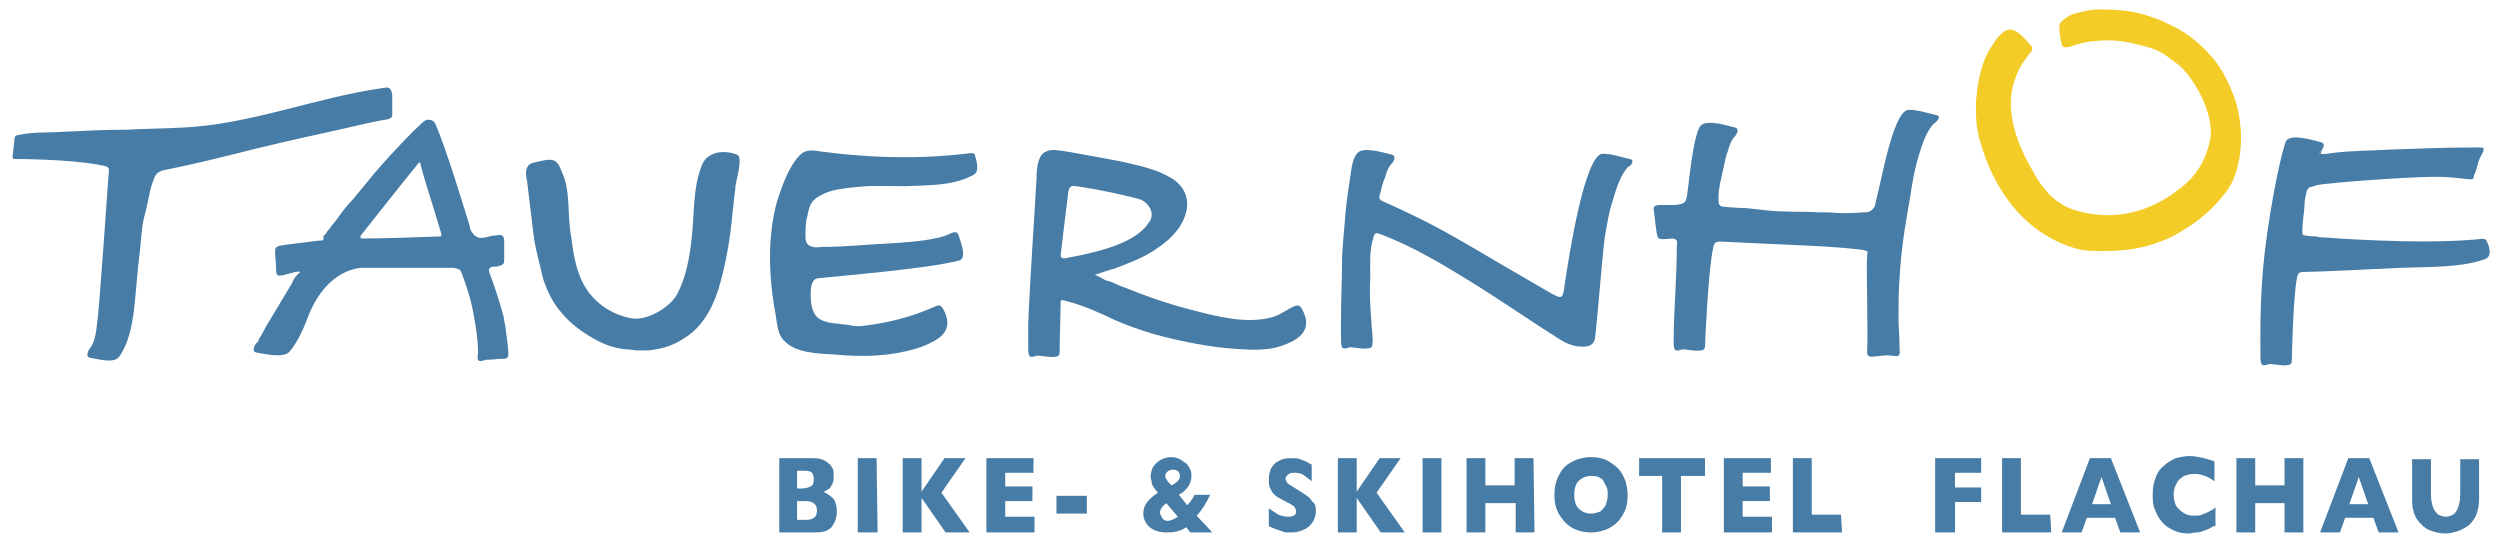
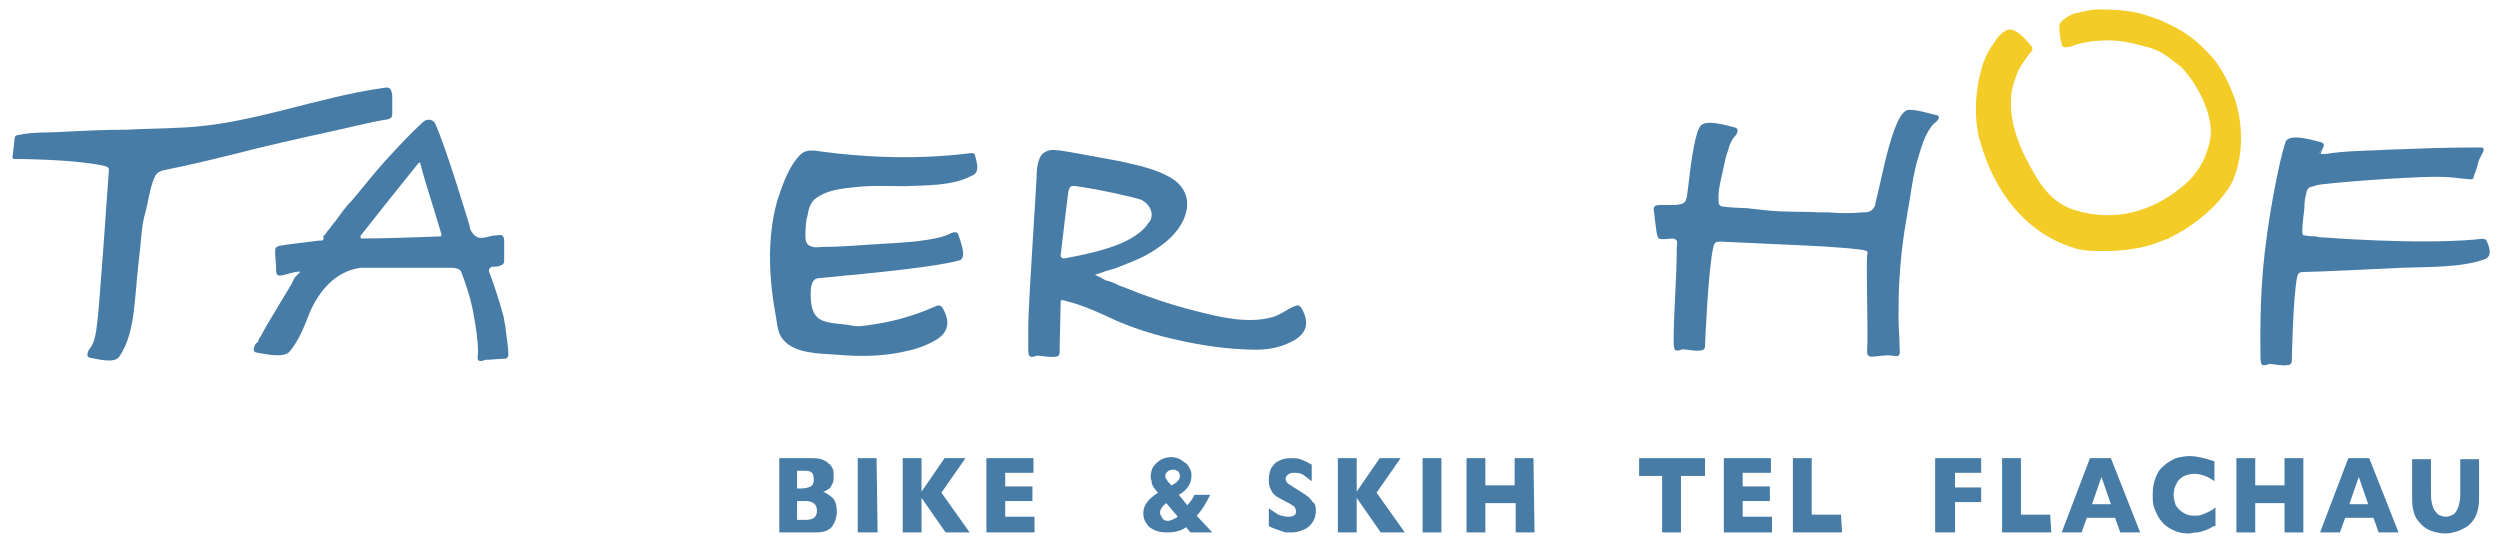
<svg xmlns="http://www.w3.org/2000/svg" version="1.1" id="Ebene_1" x="0px" y="0px" viewBox="0 0 239 51.6" style="enable-background:new 0 0 239 51.6;" xml:space="preserve">
  <style type="text/css">
	.st0{fill:#F4CC27;}
	.st1{fill:#477CA6;}
</style>
  <path class="st0" d="M213.6,9.3c-0.5-1.3-1.1-2.6-2-3.7c-1-1.1-1.6-1.7-2.8-2.5c-0.6-0.4-1.3-0.7-1.9-1c-0.6-0.3-1.3-0.5-1.9-0.7  c-1.3-0.4-2.9-0.5-4.3-0.5c-1,0-1.4,0.2-2.4,0.4c-0.4,0.1-1.3,0.7-1.4,1c-0.1,0.5,0.1,1.6,0.2,1.9c0,0.5,0.7,0.3,1,0.2  c0.5-0.2,1-0.3,1.5-0.4c1.5-0.2,2.7-0.2,4.1,0.1c1.6,0.4,2.4,0.5,3.5,1.3c0.4,0.3,0.8,0.6,1.2,0.9c1.6,1.5,3.3,4.8,2.9,7  c-0.5,2.5-1.7,3.9-3.4,5.1c-2.9,2.1-6.2,2.7-9.5,1.7c-2-0.6-3.2-2.1-4.2-4c-1.4-2.4-2.6-5.7-1.6-8.4c0.3-0.9,0.4-1.2,1.3-2.4  c0.1-0.2,0.6-0.5,0.3-0.9c-0.6-0.7-1.6-1.9-2.4-1.5c-0.4,0.2-0.9,0.7-1.1,1.1c-0.9,1.2-1.2,2.2-1.5,3.5c-0.3,1.5-0.4,3.1-0.2,4.6  c0.1,0.5,0.1,0.9,0.3,1.4c1.3,4.7,4.3,8.9,9.3,10.3c0.8,0.2,1.6,0.2,2.4,0.2c1.9,0,3.8-0.2,5.5-0.9c0.3-0.1,0.5-0.2,0.8-0.3  c2.4-1.2,4.6-2.9,6-5.2C214.5,15.2,214.5,11.9,213.6,9.3z" />
  <path class="st1" d="M36.7,8.4c-6.5,0.9-12.7,3.5-19.3,3.8h-0.1c-1.7,0.1-3.5,0.1-5.2,0.2C10,12.4,8,12.5,6,12.6  c-1.4,0.1-2.9,0-4.2,0.3c-0.2,0-0.4,0.1-0.4,0.3c0,0.1-0.2,1.8-0.2,1.8c0,0.1,0,0.2,0.2,0.2c0.1,0,5.3,0,8.3,0.6  c0.4,0.1,0.8,0.1,0.7,0.6c-0.1,1.4-0.9,13-1.1,14.4c-0.1,0.8-0.2,1.9-0.7,2.5c-0.1,0.1-0.5,0.8,0,0.9c0.7,0.1,2.3,0.6,2.8-0.1  c0.9-1.3,1.2-2.9,1.4-4.4c0.2-1.7,0.3-3.4,0.5-5.1c0.2-1.4,0.2-3,0.6-4.3c0.3-1.1,0.4-2.3,0.9-3.4c0.2-0.5,0.7-0.6,1.2-0.7  c2-0.4,4.1-0.9,6.1-1.4c3.1-0.8,6.2-1.5,9.4-2.2c1.9-0.4,3.7-0.9,5.6-1.2c0.3-0.1,0.4-0.2,0.4-0.5c0-0.6,0-1.2,0-1.8  C37.4,8.4,37.2,8.3,36.7,8.4z" />
  <path class="st1" d="M48.3,31.1c-0.1-0.3-0.1-0.7-0.2-1c-0.4-1.4-0.8-2.7-1.3-4c-0.1-0.3-0.1-0.4,0.2-0.6c0.3,0,0.6,0,0.8-0.1  c0.3-0.1,0.4-0.2,0.4-0.5c0-0.6,0-1.2,0-1.8c0-0.6-0.2-0.7-0.7-0.6c-0.4,0-0.7,0.1-1.1,0.2c-0.2,0-0.4,0.1-0.7,0  c-0.2-0.1-0.4-0.2-0.5-0.4c-0.2-0.2-0.3-0.5-0.3-0.7c-0.5-1.6-2.2-7.3-3.3-9.8c-0.2-0.4-0.8-0.5-1.2-0.1c-1.2,1.1-2.4,2.4-3.5,3.6  c-1.1,1.2-2.1,2.5-3.2,3.8c-0.6,0.6-1.1,1.3-1.6,2c-0.3,0.3-0.5,0.7-0.8,1c-0.1,0.2-0.3,0.4-0.4,0.5c0.1,0.2,0,0.4-0.2,0.4  c-0.1,0-0.1,0-0.2,0c-0.7,0.1-3.4,0.4-3.8,0.5c-0.3,0.1-0.4,0.2-0.4,0.5c0,0.6,0.1,1.2,0.1,1.8c0,0.6,0.2,0.6,0.7,0.5  c0,0,2-0.6,1.5-0.2c-0.1,0.1-0.2,0.2-0.3,0.3c-0.2,0.2-0.3,0.5-0.4,0.7c-0.8,1.3-1.6,2.7-2.4,4c-0.2,0.4-0.4,0.7-0.6,1.1  c-0.1,0.1-0.2,0.3-0.2,0.4c0,0-0.1,0.2-0.2,0.2c-0.1,0.1-0.5,0.8,0,0.9c0.7,0.1,2.6,0.6,3.2-0.1c0.9-1.1,1.4-2.4,1.9-3.7  c0.9-2.1,2.5-4,4.9-4.3c0.3,0,0.6,0,0.9,0c3.2,0,4,0,7.8,0c0.3,0,0.8,0.1,0.9,0.4c0.5,1.3,1,2.9,1.2,4.2c0.2,1.1,0.4,2.3,0.4,3.5  c0,0.2-0.1,0.6,0,0.7c0.1,0.2,0.5,0.1,0.7,0c0.6,0,1.2-0.1,1.8-0.1c0.3,0,0.4-0.2,0.4-0.4C48.6,33.1,48.4,32.1,48.3,31.1z   M34.5,22.5c0.7-0.9,3.8-4.8,5.5-6.9c0.1-0.1,0.2-0.1,0.2,0.1c0.6,2.3,1.2,3.9,2,6.7c0,0.1,0,0.2-0.1,0.2c-2.5,0.1-5.6,0.2-7.6,0.2  C34.5,22.7,34.4,22.6,34.5,22.5z" />
-   <path class="st1" d="M70.5,14.8c-0.7-0.3-1.8-0.4-2.5,0c-0.4,0.2-0.7,0.5-0.9,1c-0.9,2.2-0.7,4.8-1,7.2c-0.2,1.7-0.5,3.4-1.3,5  c-0.6,1.3-3,2.8-4.6,2.4c-1.9-0.4-3.6-1.6-4.5-3.4c-0.7-1.4-0.9-2.9-1.1-4.4c-0.4-2,0-4.3-0.9-6.2c-0.2-0.5-0.4-1-0.9-1.1  s-1,0.1-1.6,0.2c-0.3,0.1-0.6,0.1-0.8,0.5c-0.2,0.4-0.1,0.9,0,1.4c0.2,1.7,0.4,3.3,0.6,5c0.1,0.8,0.3,1.7,0.5,2.5  c0.2,0.7,0.3,1.4,0.5,2c0.4,1.1,0.9,2.1,1.6,2.9c0.7,0.9,1.7,1.7,2.7,2.3c1.1,0.7,2.3,1.2,3.6,1.3c0.4,0,0.7,0.1,1.1,0.1  c0.2,0,0.8,0,1,0c1.6-0.2,2.5-0.5,3.9-1.5c1.6-1.2,2.5-3.2,3-5.1c0.4-1.5,0.7-3,0.9-4.5c0.2-1.5,0.3-2.9,0.5-4.4  C70.2,17.8,71.1,15.1,70.5,14.8z" />
  <path class="st1" d="M93.2,14.8c-0.1-0.3-0.7-0.1-0.9-0.1c-6.8,0.8-12.8-0.1-13.7-0.2c-0.7-0.1-1.5-0.3-2.1,0.3  c-1.1,1.1-1.7,2.9-2.2,4.4c-1,3.6-0.8,7.5-0.1,11.2c0.1,0.7,0.2,1.6,0.7,2.1c1.1,1.3,3.4,1.3,5,1.4c2.2,0.2,4.4,0.2,6.6-0.3  c1-0.2,1.9-0.5,2.8-1c1.3-0.7,1.6-1.7,0.9-3c-0.2-0.4-0.4-0.5-0.8-0.3c-1.8,0.8-3.8,1.4-5.8,1.7c-0.8,0.1-1.5,0.3-2.3,0.1  c-1-0.2-2.5-0.1-3.2-0.8c-0.5-0.5-0.6-1.4-0.6-2.1c0-0.5,0-1.5,0.7-1.6c1.8-0.2,10.5-0.9,13.5-1.7c0.8-0.2,0.1-1.9-0.1-2.5  c-0.1-0.3-0.5-0.2-0.7-0.1c-0.4,0.2-0.7,0.3-1.1,0.4c-1.7,0.4-3.5,0.5-5.3,0.6c-1.9,0.1-3.8,0.3-5.7,0.3c-0.4,0-0.8,0.1-1.1,0  c-0.5-0.1-0.7-0.4-0.7-1c0-0.4,0-1.4,0.2-2c0.2-1.2,0.5-1.6,1.6-2.1c0.9-0.4,1.9-0.5,2.9-0.6c1.6-0.2,3.2-0.1,4.8-0.1  c2.1-0.1,4.5,0,6.4-1C93.8,16.5,93.3,15.3,93.2,14.8z" />
  <path class="st1" d="M185.1,11c-0.9-0.2-1.7-0.5-2.6-0.5c-0.7,0-1.2,1.4-1.4,1.9c-0.8,2.2-1.2,4.6-1.8,7c0,0.2-0.1,0.4-0.2,0.5  c-0.2,0.3-0.5,0.4-0.8,0.4c-0.1,0-0.2,0-0.2,0c-1.1,0.1-2.2,0.1-3.3,0c-0.3,0-0.6,0-0.9,0c-1.7-0.1-3.4,0-5.1-0.2  c-0.9-0.1-1-0.1-1.8-0.2c-0.4,0-2.4-0.1-2.5-0.2l-0.1-0.1c-0.1-0.1-0.1-0.2-0.1-0.4c-0.1-1,0.3-2.3,0.5-3.3c0.1-0.5,0.2-1,0.4-1.5  c0.1-0.4,0.3-1,0.6-1.3c0.1-0.1,0.6-0.7,0.1-0.9c-0.8-0.2-2.7-0.8-3.3-0.2c-0.5,0.5-0.9,3.1-1.2,5.8c-0.2,1.5-0.1,1.7-1.3,1.8  c-0.2,0-0.4,0-0.7,0c-0.8,0-1.4-0.1-1.3,0.5c0.1,0.5,0.2,2.2,0.4,2.6c0.1,0.3,1.2,0.1,1.4,0.1c0.6,0.1,0.4,0.4,0.4,0.9  c0,3-0.3,6-0.3,9c0,0.1,0,0.5,0.1,0.7s0.5,0.1,0.7,0c0.6,0,1.2,0.2,1.8,0.1c0.3,0,0.4-0.2,0.4-0.4s0.3-7.4,0.8-9.5  c0.1-0.4,0.2-0.5,0.7-0.5c2.4,0.1,4.1,0.2,6.5,0.3c2.2,0.1,4.9,0.2,7.1,0.5c0.4,0.1,0.5,0.1,0.4,0.5c-0.1,1,0.1,7.8,0,8.9  c0,0.1,0,0.3,0,0.4c0,0.2,0.1,0.4,0.4,0.4c0.6,0,1.3-0.2,1.9-0.1c0.2,0,0.6,0.1,0.7,0c0.2-0.2,0.1-0.5,0.1-0.7  c0-1.1-0.1-1.9-0.1-2.9c0-1.3,0-2.6,0.1-3.9c0.2-3.5,0.8-6.3,1-7.6c0.2-1.3,0.4-2.6,0.8-3.9c0.3-1,0.7-2.4,1.5-3.2  C185.1,11.7,185.7,11.1,185.1,11z" />
-   <path class="st1" d="M155.8,15.2c-0.9-0.2-1.7-0.5-2.6-0.5c-1.7,0.1-3.2,9.7-3.6,12.4c-0.2,1.6-0.2,1.6-1.9,0.6  c-1.4-0.8-2.9-1.7-4.3-2.5c-2.9-1.7-5.7-3.4-8.7-4.8c-0.8-0.4-1.7-0.8-2.6-1.2c-0.4-0.2-0.2-0.5-0.1-0.9c0.1-0.4,0.2-0.9,0.4-1.3  c0.1-0.4,0.3-1,0.6-1.3c0.1-0.1,0.6-0.7,0.1-0.9c-0.8-0.2-2.7-0.8-3.3-0.2c-0.5,0.5-0.6,1.5-0.7,2.2c-0.2,1.3-0.4,2.6-0.5,3.9  c-0.1,1.5-0.3,3-0.3,4.4c0,1.7-0.1,3.5-0.1,5.2c0,0.7,0,1.5,0,2.2c0,0.1,0,0.5,0.1,0.7s0.5,0.1,0.7,0c0.6,0,1.2,0.2,1.8,0.1  c0.3,0,0.4-0.2,0.4-0.4c0.1-0.7-0.1-1.5-0.1-2.2c-0.1-1.3-0.2-2.7-0.1-4.1c0-1.3-0.1-2.7,0.3-3.9c0.1-0.4,0.2-0.5,0.7-0.3  c3.2,1.2,6.3,3.1,9.2,4.9c2.7,1.7,5.3,3.5,8,5.2c0.5,0.3,1,0.5,1.5,0.6c0.9,0.1,1.7,0.1,1.8-0.9c0.2-1.6,0.7-7.9,0.9-9.4  c0.2-1.2,0.4-2.5,0.8-3.7c0.3-1,0.7-2.4,1.5-3.2C155.8,16,156.4,15.3,155.8,15.2z" />
  <path class="st1" d="M222.1,14c-0.3,0.3-0.4,0.9-0.6,1.3c-0.2,0.5-0.3,1-0.4,1.5" />
  <path class="st1" d="M124.5,29.6c-0.2-0.4-0.4-0.5-0.8-0.3c-0.7,0.3-1.3,0.8-2,1c-2.4,0.7-5.2,0-7.5-0.6c-2.4-0.6-4.7-1.4-6.9-2.3  c-0.1,0-0.2-0.1-0.3-0.1c-0.4-0.2-0.8-0.4-1.3-0.5c-0.2-0.1-1-0.6-1.1-0.5c0.3-0.1,1.7-0.6,1.9-0.6c2-0.8,3-1.1,4.6-2.3  c2.6-1.9,3.3-4.8,1-6.3c-1.6-1-3.4-1.3-5.1-1.7c-6.1-1.1-6.4-1.3-7.2-0.8c-0.6,0.4-0.7,1.6-0.7,2.3C99,19,98.4,27.7,98.3,31  c0,0.8,0,1.6,0,2.3c0,0.1,0,0.6,0.1,0.7c0.1,0.2,0.5,0.1,0.7,0c0.6,0,1.2,0.2,1.8,0.1c0.3,0,0.4-0.2,0.4-0.4c0-1,0.1-4.1,0.1-4.9  c0.1-0.2,0.2-0.1,0.6,0c1.6,0.4,3.1,1.1,4.6,1.8c1.6,0.7,3.4,1.3,5.1,1.7c2.5,0.6,4.8,1,7.3,1.1c1.7,0.1,3.1,0,4.6-0.8  C124.9,31.9,125.2,30.9,124.5,29.6z M101.8,24.7c-0.2,0-0.3,0-0.3-0.1c-0.1,0-0.1-0.1-0.1-0.2c0.1-0.9,0.6-5.1,0.7-5.8  c0-0.2,0.1-0.6,0.2-0.7c0.2-0.2,0.4-0.1,0.6-0.1c2.2,0.3,5.7,1.1,6.2,1.3c0.8,0.4,1.3,1.3,0.8,2.1c-0.1,0.1-0.2,0.2-0.3,0.4  c-0.6,0.7-1.4,1.2-2.3,1.6C105.8,23.9,103.4,24.4,101.8,24.7z" />
  <path class="st1" d="M237.7,23c-0.1-0.3-0.9-0.1-1.1-0.1c-5.7,0.5-14.4-0.2-14.4-0.2c-0.3,0-0.5,0-0.8-0.1c0,0,0,0-0.1,0l0,0  c-0.5,0-1-0.1-1-0.1c-0.2,0-0.2-0.2-0.2-0.5c0-0.6,0.2-1.9,0.2-2.2c0-0.6,0.1-1,0.2-1.4c0-0.2,0.1-0.3,0.3-0.5  c0.1,0,0.7-0.2,0.7-0.2c0.8-0.2,8.5-0.8,11.5-0.8c0.9,0,1.8,0.1,2.7,0.2c0.2,0,0.5,0.1,0.7,0c0.1-0.1,0.1-0.2,0.1-0.3  c0.2-0.4,0.3-0.8,0.4-1.2c0.1-0.4,0.3-0.7,0.5-1.1c0.1-0.4,0-0.4-0.3-0.4c-0.2,0-0.4,0-0.6,0c-2.8,0-5.2,0.1-8,0.2  c-1.7,0.1-3.6,0.1-5.3,0.3c-0.3,0-0.9,0.2-1.4,0.1c-0.1,0,0-0.3,0.1-0.3c0.1-0.1,0.1-0.2,0.2-0.3c0.1-0.2,0.1-0.4-0.2-0.5  c-0.8-0.2-2.7-0.8-3.3-0.2c-0.3,0.3-1.5,5.6-2.1,10.8c-0.5,4.3-0.4,8.5-0.4,9.9c0,0.1,0,0.5,0.1,0.7s0.5,0.1,0.7,0  c0.6,0,1.2,0.2,1.8,0.1c0.3,0,0.4-0.2,0.4-0.4s0.1-5.9,0.5-8c0.1-0.4,0.2-0.5,0.7-0.5c1.1,0,7.2-0.3,9.3-0.4c2.6-0.1,5.6,0,7.9-0.8  C238.4,24.5,237.9,23.4,237.7,23z" />
  <g>
    <path class="st1" d="M80,48.9c0,0.6-0.2,1.1-0.5,1.5c-0.4,0.4-0.9,0.5-1.5,0.5h-3.5v-7.1h3c0.4,0,0.7,0,1,0.1s0.5,0.2,0.7,0.4   c0.2,0.1,0.3,0.3,0.4,0.5s0.1,0.4,0.1,0.7s0,0.5-0.1,0.7s-0.2,0.4-0.3,0.5C79,46.9,78.8,47,78.7,47c0.4,0.2,0.7,0.4,1,0.7   C79.9,48,80,48.4,80,48.9z M77.8,45.8c0-0.3-0.1-0.6-0.3-0.7C77.3,45,77,45,76.6,45h-0.4v1.7h0.4c0.4,0,0.7-0.1,0.9-0.2   C77.7,46.4,77.8,46.2,77.8,45.8z M78.1,48.8c0-0.6-0.4-0.9-1.1-0.9h-0.8v1.8H77C77.8,49.7,78.1,49.4,78.1,48.8z" />
    <path class="st1" d="M83.9,50.9H82v-7.1h1.8L83.9,50.9L83.9,50.9z" />
    <path class="st1" d="M92.7,50.9h-2.3l-2.3-3.3v3.3h-1.8v-7.1h1.8V47l2.2-3.2h2L90,47.1L92.7,50.9z" />
    <path class="st1" d="M98.9,50.9h-4.6v-7.1h4.5v1.4h-2.7v1.3h2.6v1.4h-2.6v1.5h2.8C98.9,49.4,98.9,50.9,98.9,50.9z" />
-     <path class="st1" d="M103.9,49.1H101v-1.7h2.9V49.1z" />
    <path class="st1" d="M115.9,50.9h-2.1l-0.4-0.5c-0.3,0.2-0.5,0.3-0.9,0.4c-0.3,0.1-0.7,0.1-1,0.1c-0.7,0-1.2-0.2-1.6-0.5   c-0.4-0.4-0.6-0.8-0.6-1.3c0-0.4,0.1-0.7,0.3-1c0.2-0.3,0.5-0.6,1.1-1c-0.2-0.2-0.3-0.4-0.4-0.5c-0.1-0.2-0.2-0.3-0.2-0.5   s-0.1-0.3-0.1-0.5c0-0.3,0.1-0.7,0.2-0.9c0.2-0.3,0.4-0.5,0.7-0.7c0.3-0.2,0.7-0.3,1.1-0.3c0.3,0,0.6,0.1,0.8,0.2   c0.2,0.1,0.4,0.3,0.6,0.4c0.2,0.2,0.3,0.4,0.4,0.6c0.1,0.2,0.1,0.4,0.1,0.6c0,0.4-0.1,0.7-0.3,1c-0.2,0.3-0.5,0.6-0.9,0.8l0.8,1   c0.3-0.3,0.5-0.6,0.7-1h1.5c-0.4,0.8-0.8,1.5-1.3,2L115.9,50.9z M112.6,49.4l-1.1-1.3c-0.4,0.3-0.6,0.6-0.6,0.9   c0,0.2,0.1,0.3,0.2,0.5s0.3,0.3,0.6,0.3C112.1,49.7,112.3,49.6,112.6,49.4z M112.8,45.5c0-0.1,0-0.2-0.1-0.3c0-0.1-0.1-0.2-0.2-0.2   c-0.1-0.1-0.2-0.1-0.4-0.1c-0.2,0-0.4,0.1-0.5,0.2c-0.1,0.1-0.2,0.2-0.2,0.4c0,0.1,0,0.2,0.1,0.3s0.1,0.2,0.2,0.3s0.2,0.2,0.3,0.3   C112.6,46.1,112.8,45.8,112.8,45.5z" />
    <path class="st1" d="M125.8,48.8c0,0.4-0.1,0.8-0.3,1.1c-0.2,0.3-0.5,0.6-0.8,0.7c-0.4,0.2-0.8,0.3-1.2,0.3c-0.1,0-0.3,0-0.5,0   s-0.4-0.1-0.7-0.2c-0.3-0.1-0.6-0.2-1-0.4v-1.7c0.3,0.2,0.6,0.4,0.9,0.6c0.3,0.1,0.6,0.2,1,0.2c0.3,0,0.5-0.1,0.6-0.2   c0.1-0.1,0.1-0.2,0.1-0.3c0-0.2-0.1-0.4-0.2-0.5c-0.2-0.1-0.4-0.3-0.7-0.4c-0.3-0.2-0.6-0.3-0.9-0.5s-0.5-0.4-0.6-0.7   c-0.2-0.3-0.2-0.6-0.2-1s0.1-0.7,0.2-1c0.2-0.3,0.4-0.6,0.7-0.7c0.3-0.2,0.7-0.3,1.2-0.3c0.3,0,0.7,0,0.9,0.1   c0.3,0.1,0.5,0.2,0.7,0.3s0.3,0.2,0.4,0.2V46c-0.3-0.2-0.5-0.4-0.8-0.6s-0.6-0.2-1-0.2c-0.2,0-0.4,0.1-0.5,0.2   c-0.1,0.1-0.2,0.2-0.2,0.4c0,0.1,0.1,0.3,0.2,0.4c0.1,0.1,0.3,0.2,0.6,0.4c0.5,0.3,0.8,0.5,1.1,0.7c0.3,0.2,0.5,0.4,0.7,0.7   C125.7,48.1,125.8,48.4,125.8,48.8z" />
    <path class="st1" d="M134.3,50.9H132l-2.3-3.3v3.3h-1.8v-7.1h1.8V47l2.2-3.2h2l-2.3,3.3L134.3,50.9z" />
    <path class="st1" d="M137.8,50.9H136v-7.1h1.8V50.9z" />
    <path class="st1" d="M146.7,50.9h-1.8v-2.8H142v2.8h-1.8v-7.1h1.8v2.6h2.8v-2.6h1.8L146.7,50.9L146.7,50.9z" />
-     <path class="st1" d="M155.6,47.3c0,0.7-0.1,1.3-0.4,1.8c-0.3,0.6-0.7,1-1.2,1.3s-1.2,0.5-1.9,0.5c-0.8,0-1.4-0.2-1.9-0.5   s-0.9-0.8-1.2-1.3c-0.3-0.6-0.4-1.1-0.4-1.8c0-0.6,0.1-1.2,0.4-1.8c0.3-0.6,0.6-1,1.2-1.3c0.5-0.3,1.2-0.5,1.9-0.5   c0.6,0,1.1,0.1,1.5,0.3s0.8,0.5,1.1,0.8s0.5,0.7,0.7,1.2C155.5,46.4,155.6,46.8,155.6,47.3z M153.7,47.3c0-0.3,0-0.5-0.1-0.7   s-0.2-0.4-0.3-0.6c-0.1-0.2-0.3-0.3-0.5-0.4c-0.2-0.1-0.4-0.1-0.7-0.1c-0.5,0-0.9,0.2-1.2,0.5s-0.4,0.8-0.4,1.3s0.1,1,0.4,1.3   c0.3,0.3,0.7,0.5,1.2,0.5c0.3,0,0.6-0.1,0.9-0.2c0.2-0.2,0.4-0.4,0.5-0.6C153.6,48,153.7,47.7,153.7,47.3z" />
    <path class="st1" d="M162.9,45.5h-2.2v5.4h-1.8v-5.4h-2.2v-1.7h6.3v1.7H162.9z" />
    <path class="st1" d="M169.4,50.9h-4.6v-7.1h4.5v1.4h-2.7v1.3h2.6v1.4h-2.6v1.5h2.8V50.9z" />
    <path class="st1" d="M176.1,50.9h-4.7v-7.1h1.8v5.4h2.8L176.1,50.9L176.1,50.9z" />
    <path class="st1" d="M189.4,48h-2.5v2.9H185v-7.1h4.4v1.4h-2.5v1.4h2.5V48z" />
    <path class="st1" d="M196.1,50.9h-4.7v-7.1h1.8v5.4h2.8L196.1,50.9L196.1,50.9z" />
    <path class="st1" d="M204.6,50.9h-1.9l-0.5-1.4h-2.7l-0.5,1.4h-1.9l2.7-7.1h2L204.6,50.9z M201.8,48.2l-0.9-2.6l-0.9,2.6H201.8z" />
    <path class="st1" d="M211.6,50.3c-0.3,0.2-0.5,0.3-0.8,0.4c-0.3,0.1-0.5,0.2-0.8,0.2s-0.5,0.1-0.8,0.1c-0.5,0-1-0.1-1.4-0.3   s-0.8-0.4-1.1-0.8c-0.3-0.3-0.5-0.7-0.7-1.2c-0.2-0.4-0.2-0.9-0.2-1.5s0.1-1.1,0.3-1.6s0.4-0.8,0.8-1.1c0.3-0.3,0.7-0.5,1.1-0.7   c0.4-0.1,0.9-0.2,1.3-0.2c0.7,0,1.5,0.2,2.4,0.5V46c-0.3-0.2-0.6-0.4-0.9-0.5c-0.3-0.1-0.6-0.2-1-0.2s-0.7,0.1-1,0.2   c-0.3,0.2-0.6,0.4-0.7,0.7c-0.2,0.3-0.3,0.7-0.3,1.1c0,0.4,0.1,0.7,0.2,1c0.2,0.3,0.4,0.5,0.7,0.7s0.6,0.3,1,0.3   c0.3,0,0.6,0,0.8-0.1c0.3-0.1,0.5-0.2,0.7-0.3s0.4-0.2,0.6-0.4v1.8H211.6z" />
    <path class="st1" d="M220.2,50.9h-1.8v-2.8h-2.8v2.8h-1.8v-7.1h1.8v2.6h2.8v-2.6h1.8V50.9z" />
    <path class="st1" d="M229.3,50.9h-1.9l-0.5-1.4h-2.7l-0.5,1.4h-1.9l2.7-7.1h2L229.3,50.9z M226.4,48.2l-0.9-2.6l-0.9,2.6H226.4z" />
    <path class="st1" d="M237,47.7c0,0.6-0.1,1.1-0.3,1.6c-0.2,0.4-0.5,0.8-0.8,1s-0.7,0.4-1,0.5c-0.4,0.1-0.7,0.2-1.1,0.2   c-0.5,0-1-0.1-1.5-0.3s-0.9-0.6-1.2-1s-0.5-1.1-0.5-1.9v-3.9h1.8v3.4c0,0.5,0.1,0.9,0.2,1.2c0.1,0.3,0.3,0.5,0.5,0.7   c0.2,0.1,0.5,0.2,0.7,0.2c0.3,0,0.5-0.1,0.7-0.2c0.2-0.1,0.4-0.4,0.5-0.7s0.2-0.7,0.2-1.2v-3.4h1.8L237,47.7L237,47.7z" />
  </g>
</svg>